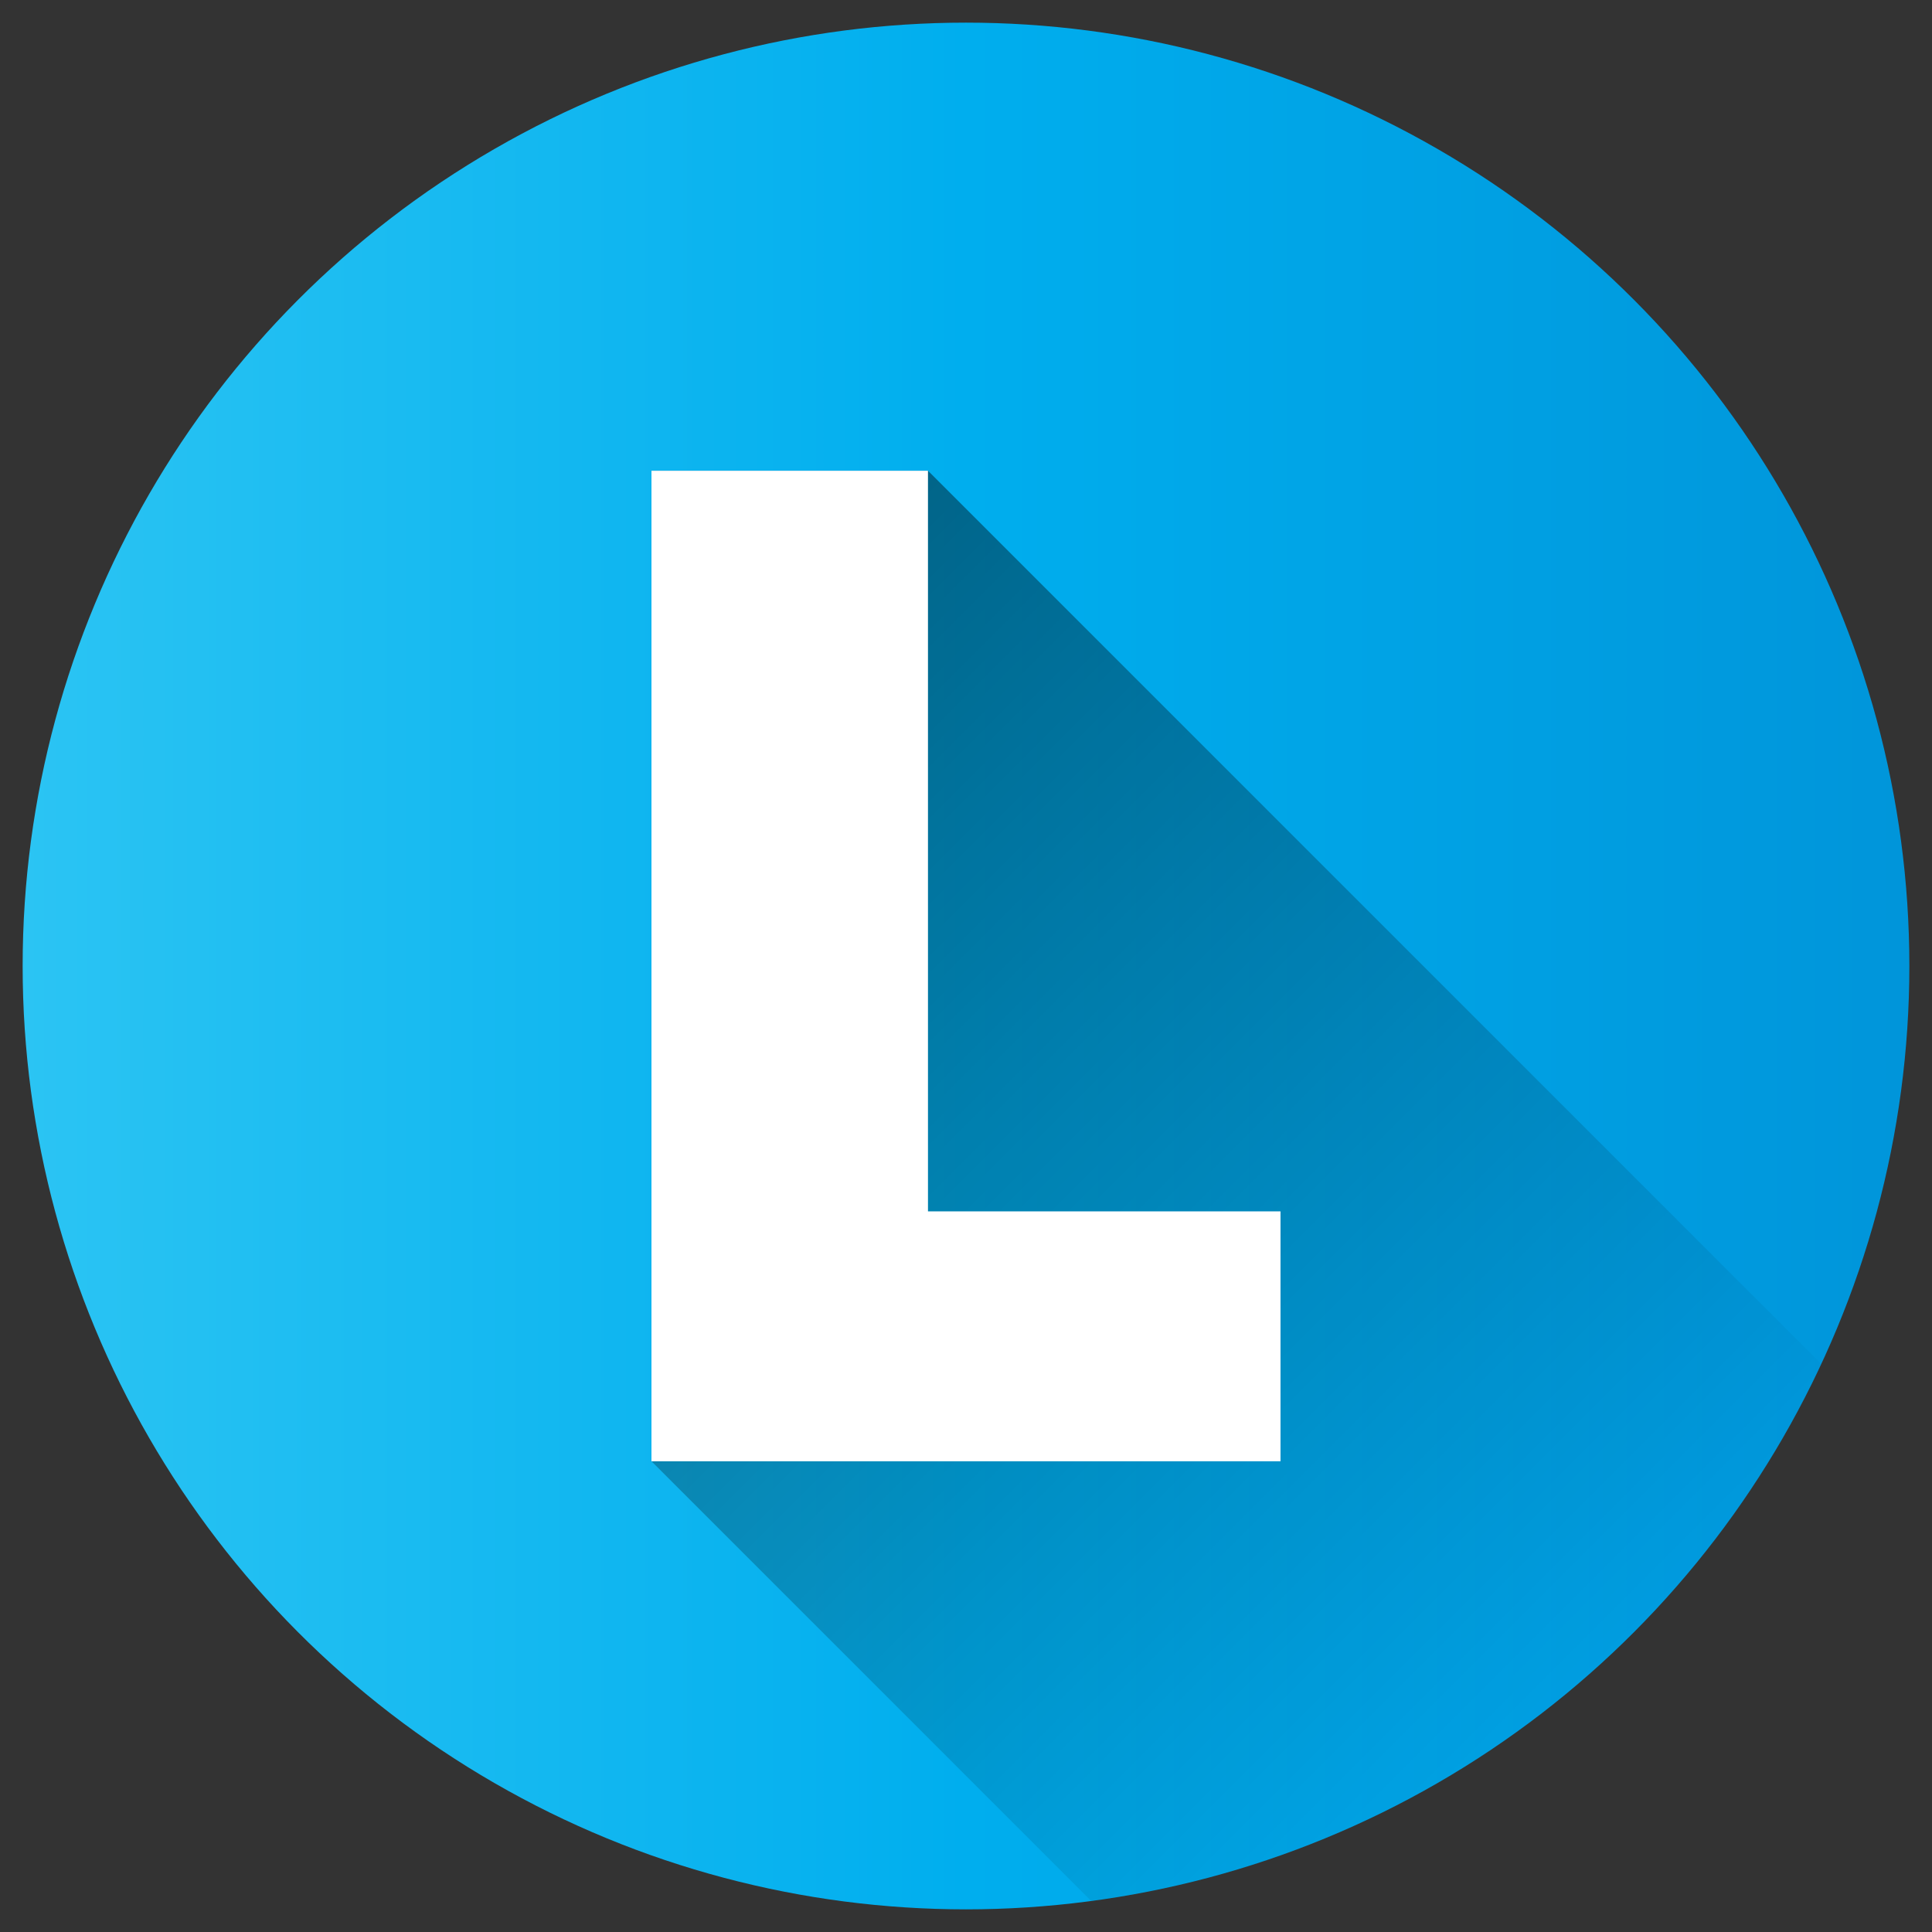
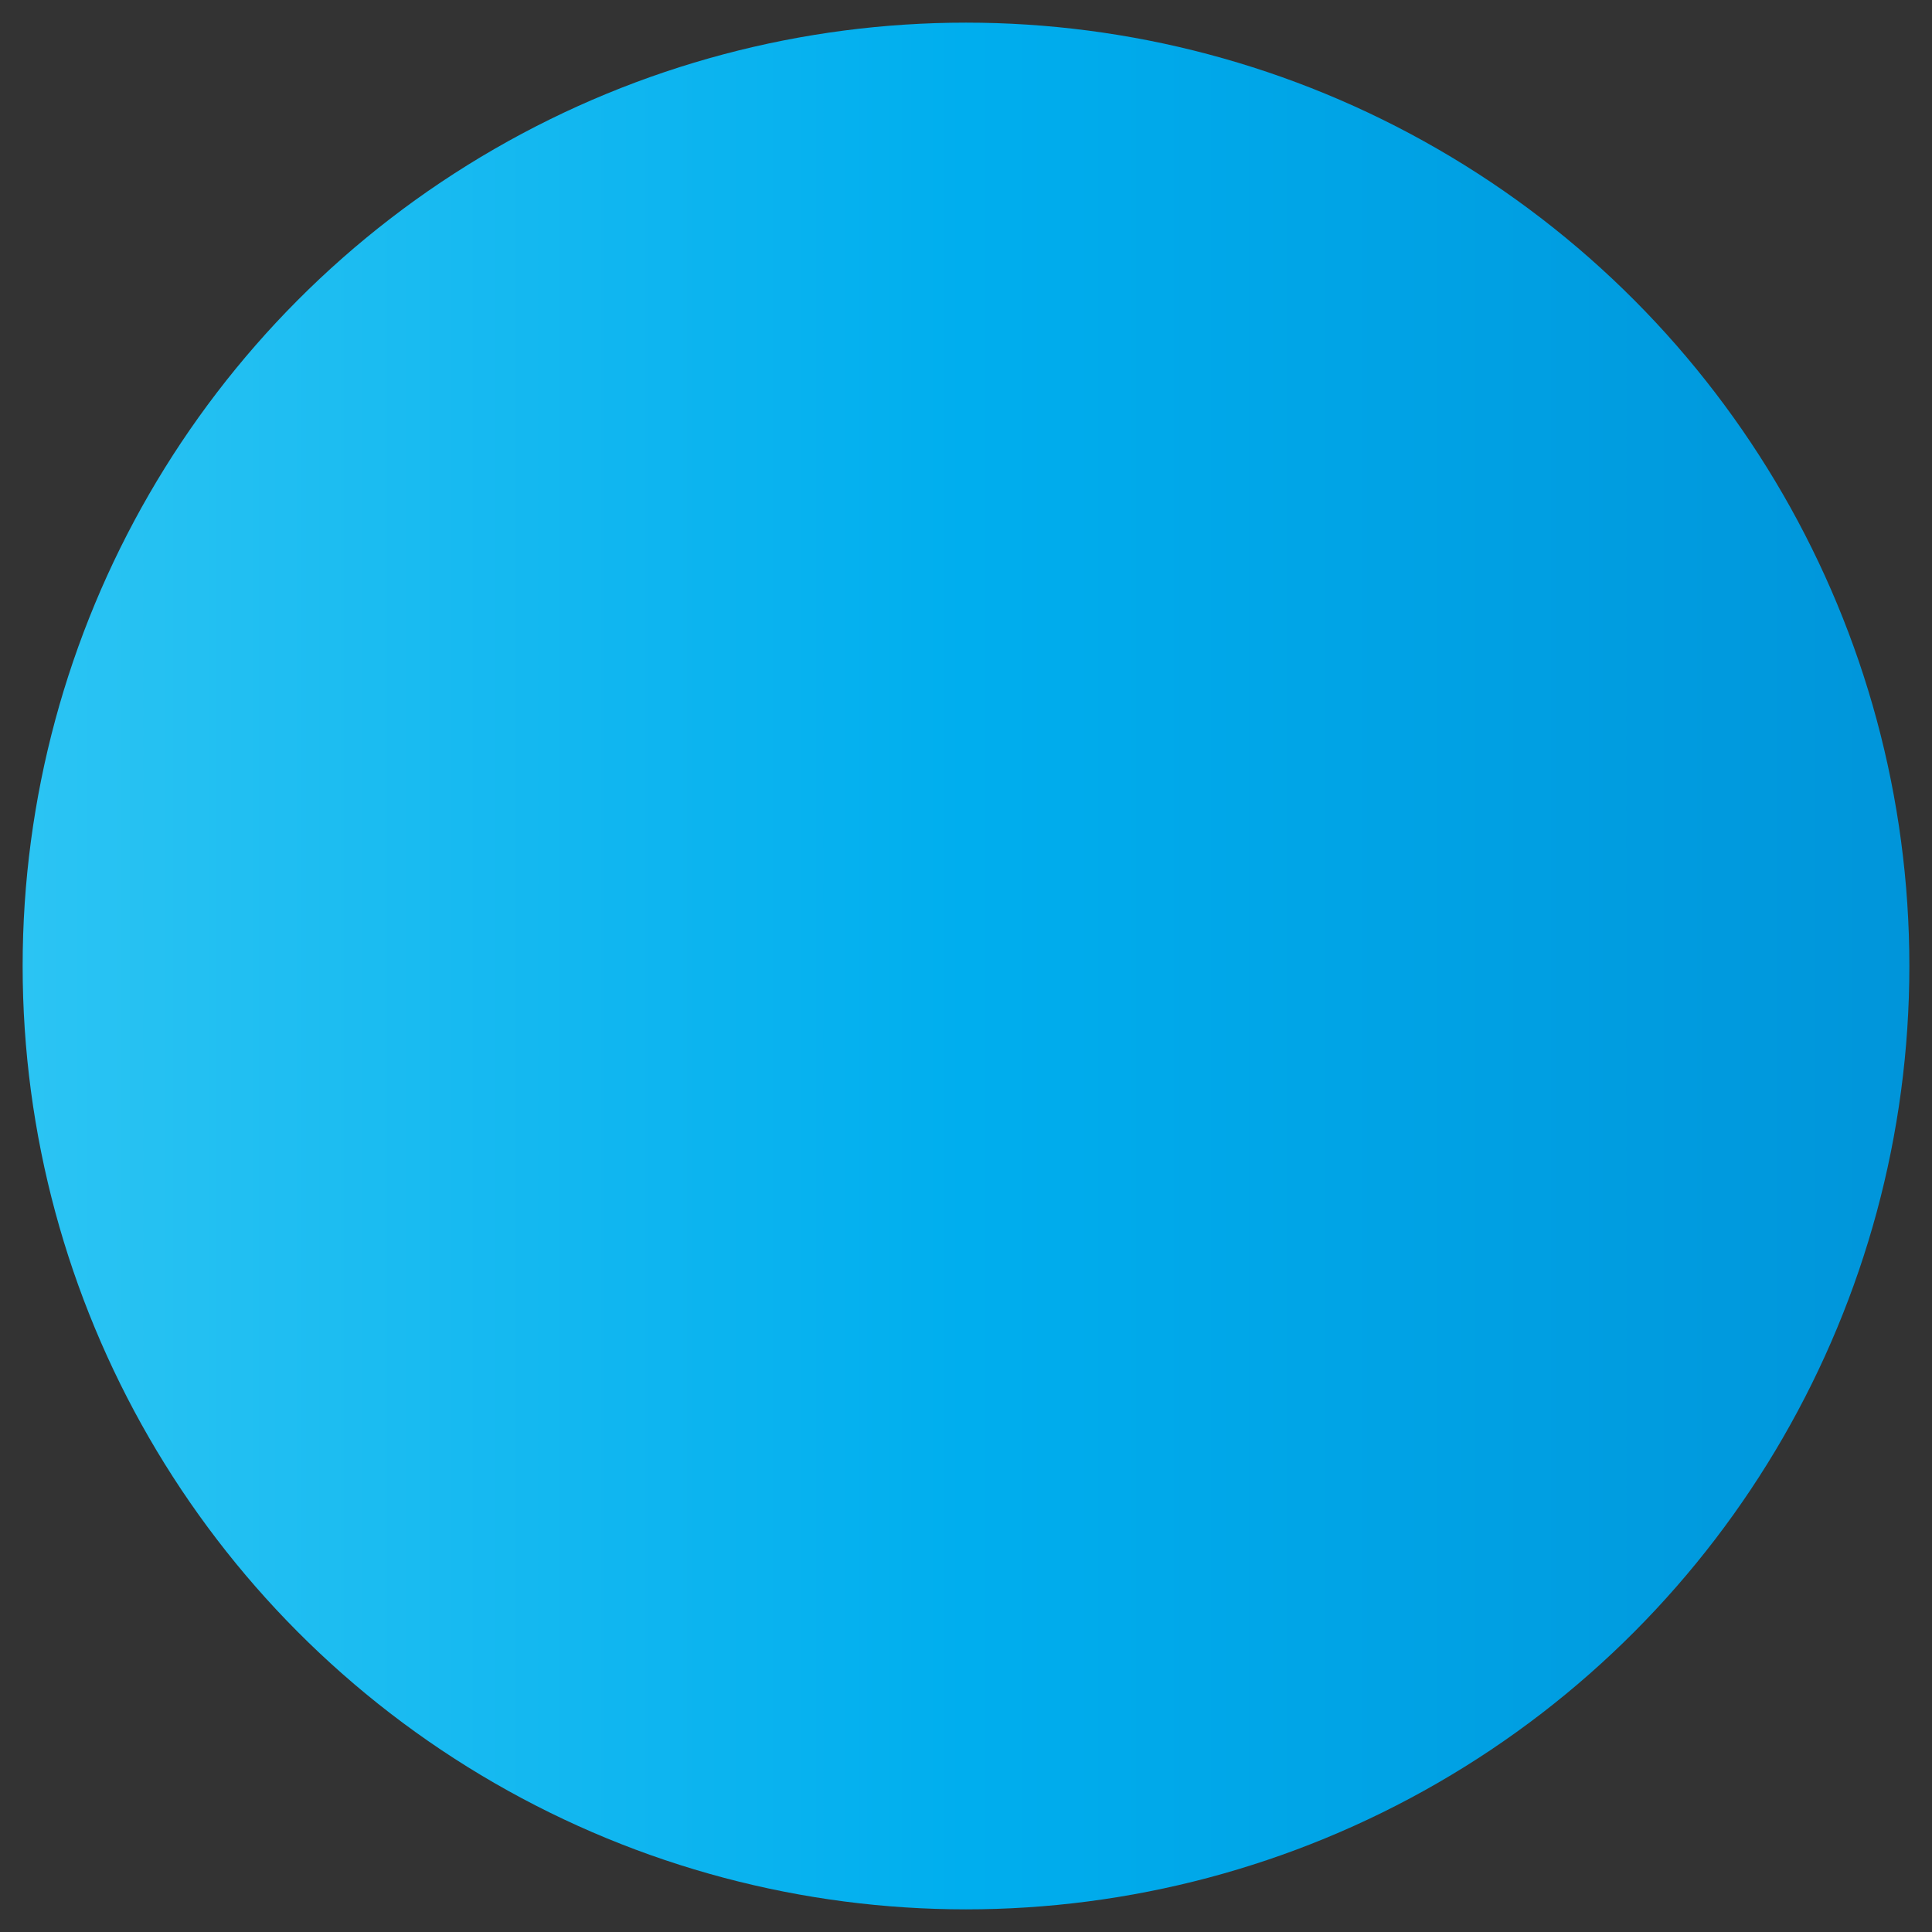
<svg xmlns="http://www.w3.org/2000/svg" id="Layer_1" height="512" viewBox="0 0 512 512" width="512" data-name="Layer 1">
  <rect x="0" y="0" width="512" height="512" fill="#333333" stroke="none" />
  <linearGradient id="Blue_2" gradientUnits="userSpaceOnUse" x1="6" x2="506" y1="256" y2="256">
    <stop offset="0" stop-color="#2bc4f3" />
    <stop offset=".5" stop-color="#00aeee" />
    <stop offset="1" stop-color="#0095da" />
  </linearGradient>
  <linearGradient id="linear-gradient" gradientUnits="userSpaceOnUse" x1="125.345" x2="409.41" y1="172.055" y2="456.12">
    <stop offset="0" />
    <stop offset="1" stop-opacity="0" />
  </linearGradient>
  <circle cx="256" cy="256" fill="url(#Blue_2)" r="250" />
-   <path d="m482.689 361.511-236.762-236.762h-73.275v262.5l116.548 116.551c85.99-11.411 158.165-66.525 193.489-142.289z" fill="url(#linear-gradient)" opacity=".49" />
-   <path d="m339.348 321.026v66.225h-166.7v-262.5h73.275v196.275z" fill="#fff" />
</svg>